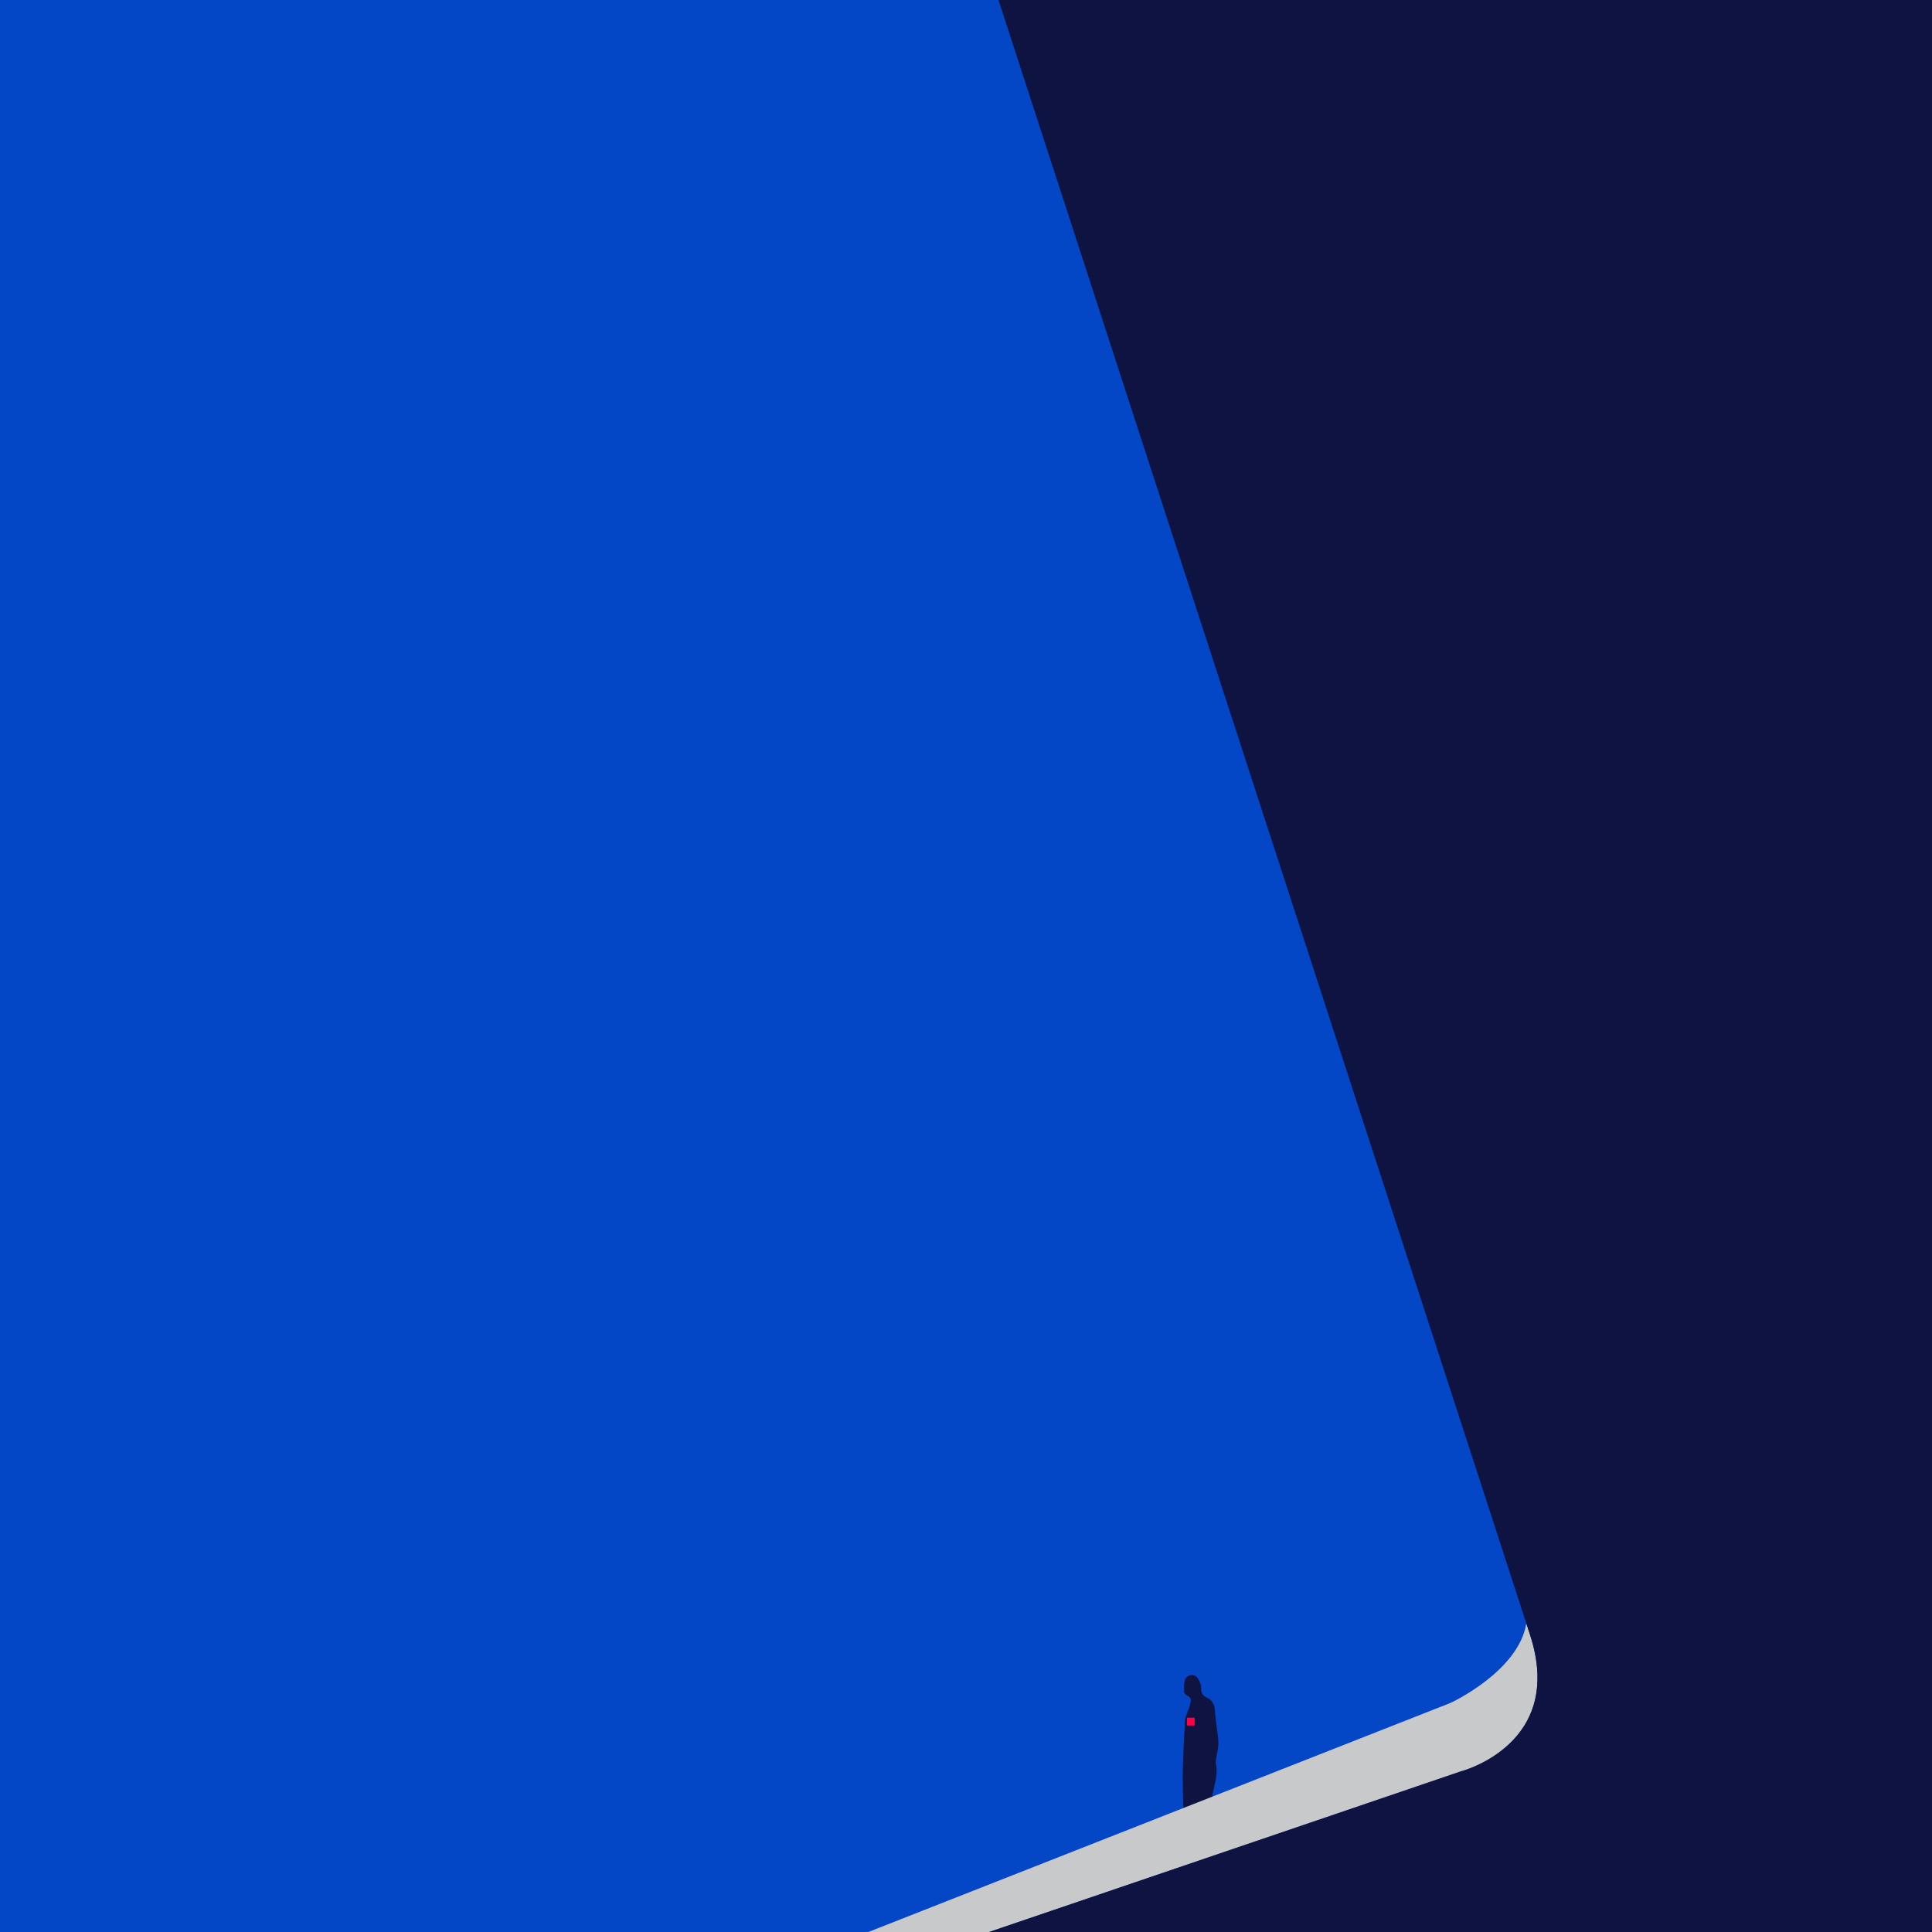
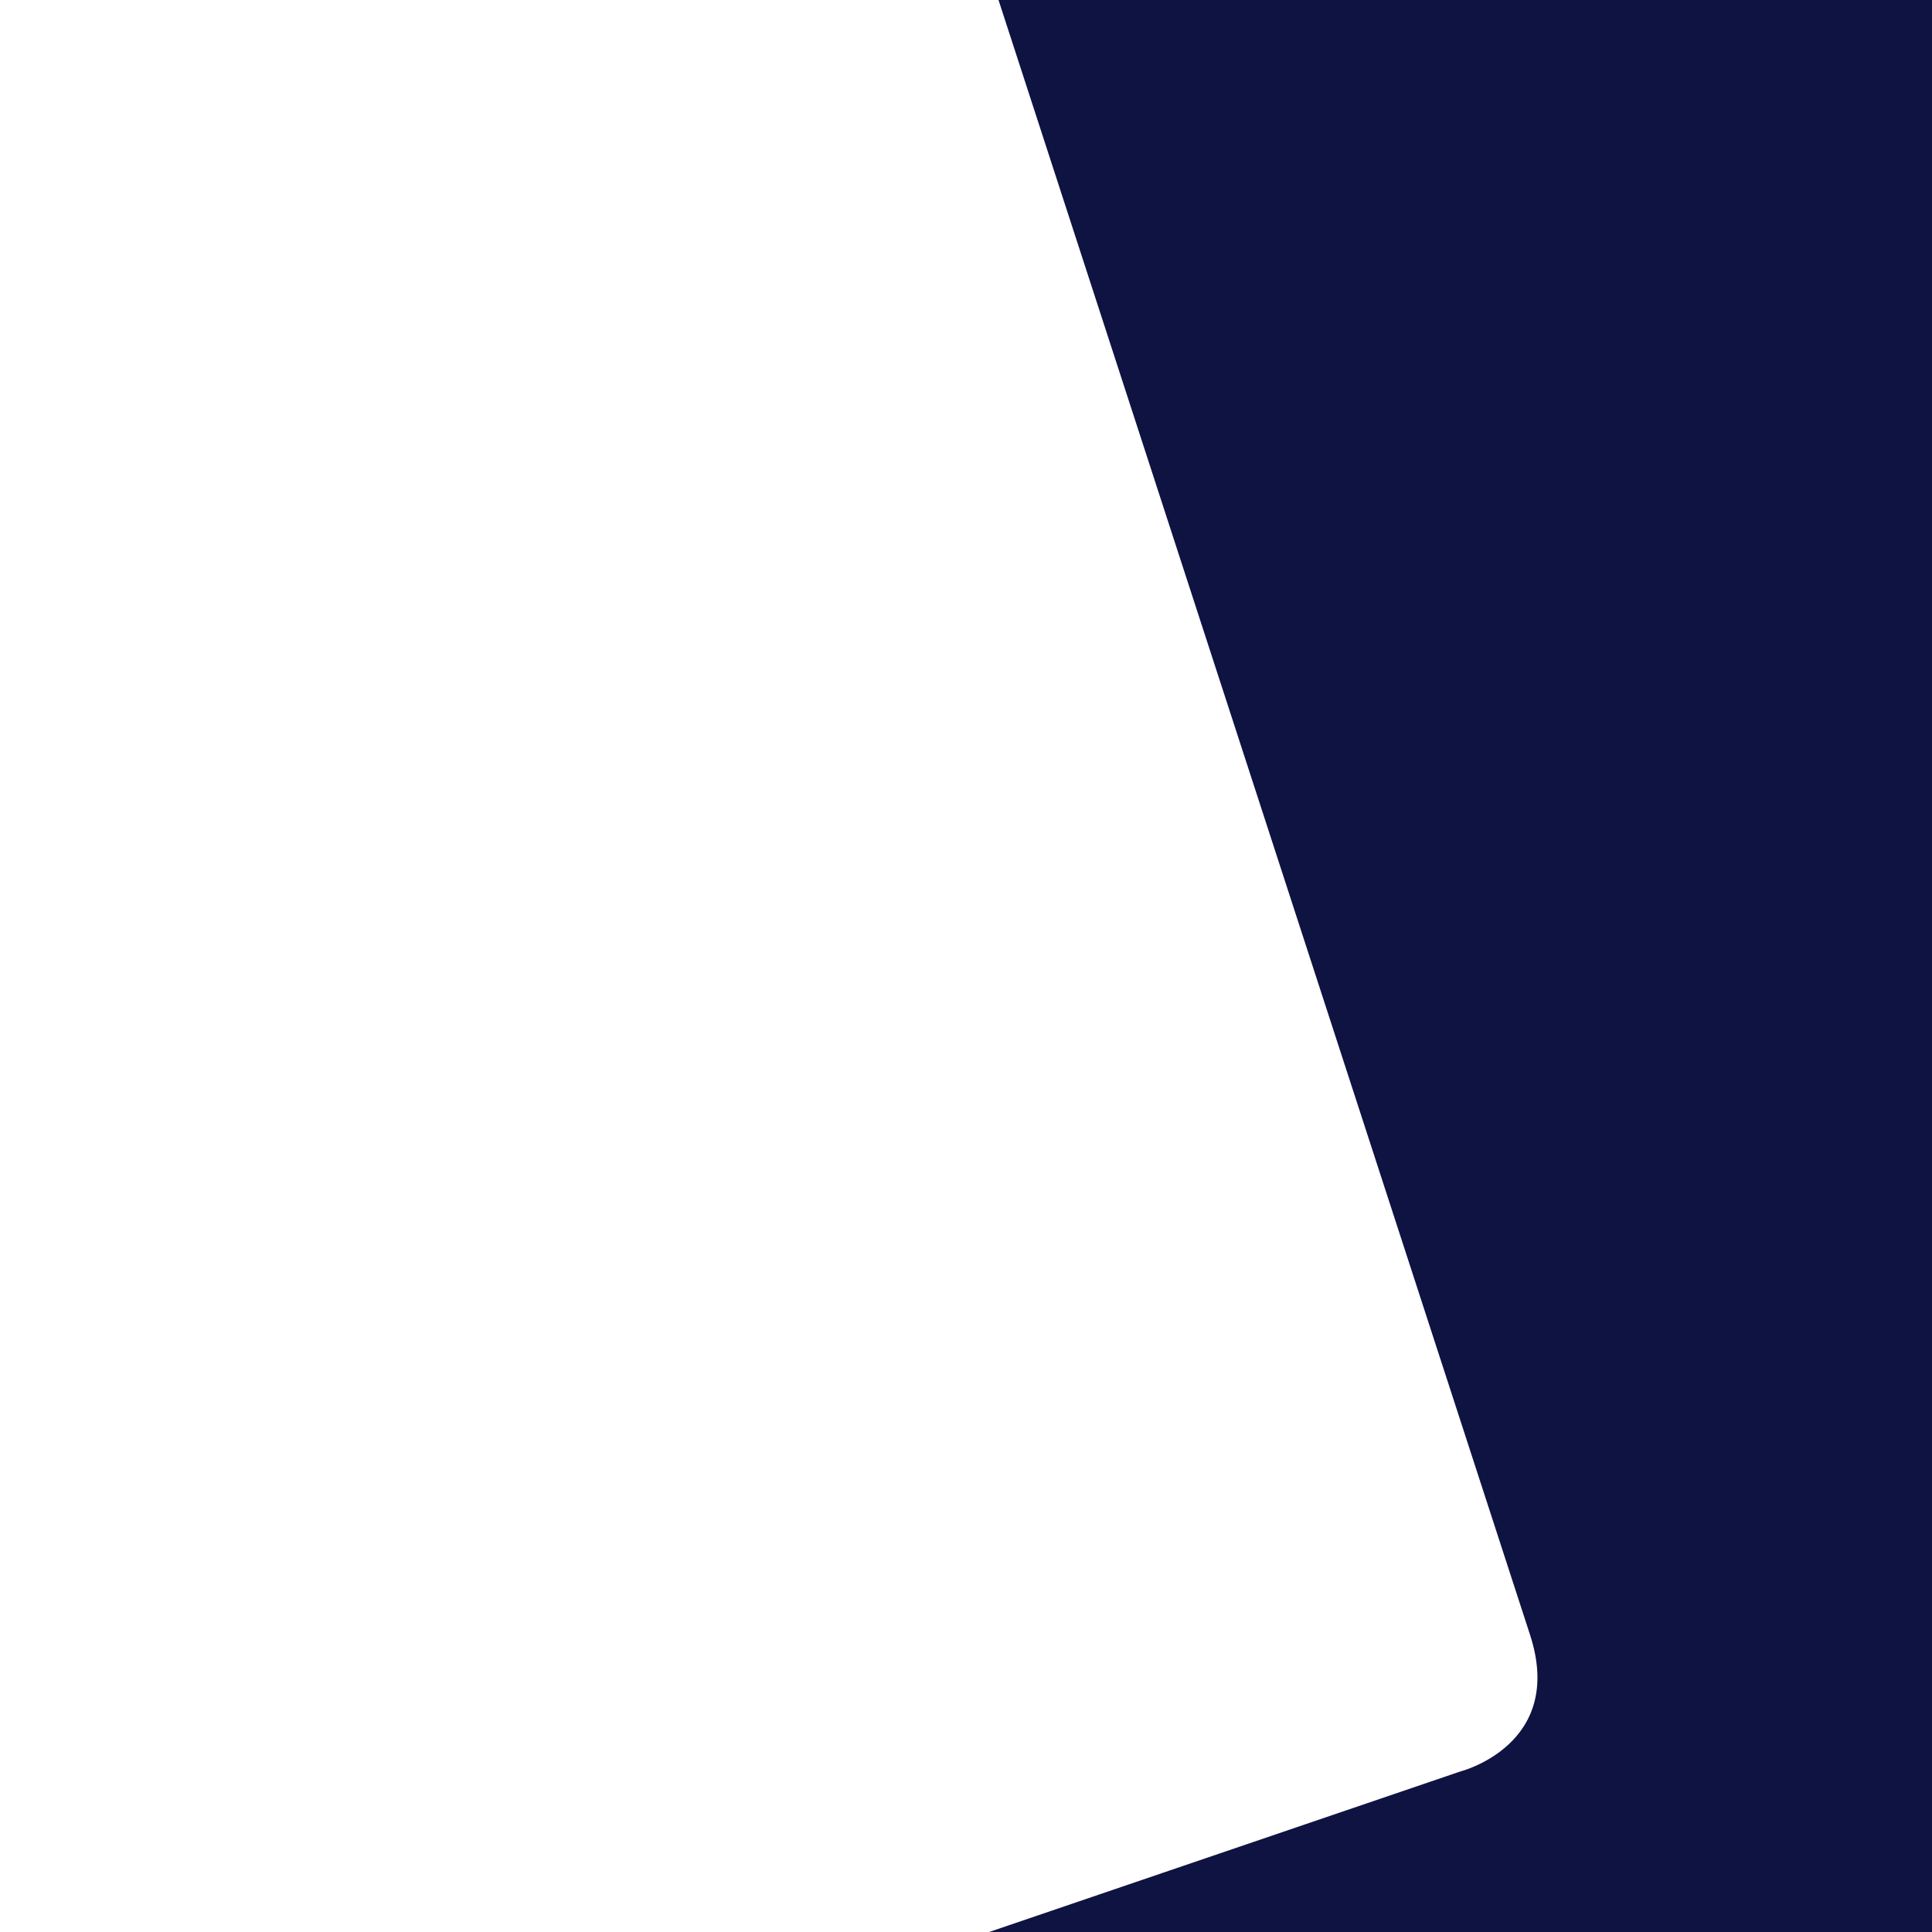
<svg xmlns="http://www.w3.org/2000/svg" viewBox="0 0 1417.3 1417.3">
-   <path d="M0 0v1417.3h1417.3V0" fill="#0346c6" />
-   <path d="M891 1309.6c1.1-4.9 2.1-9.8 1.1-15-.4-2.2-.1-4.7.5-7 1.1-4.5 1.5-9.1.9-13.7-.9-6.5-1.8-13-2.3-19.5-.4-4.2-2-7.3-5.8-9-3-1.4-4.4-3.6-4.3-6.9 0-.9.2-1.9-.2-2.7-.8-1.9-1.5-4.1-2.9-5.5-2.8-2.8-7.8-1.5-8.8 2.4-.7 2.7-.6 5.7-.5 8.6 0 .9 1.2 2 2.1 2.5 2.2 1 3.1 2.3 2.7 4.7-.3 1.6-.8 3.2-1.3 4.7-1 2.9-2.6 5.7-2.8 8.6-.8 12.4-1.4 24.8-1.7 37.3-.2 8.2.1 16.4.3 24.6.1 3.8.2 7.6.6 11.3h18.3c.6-8.6 2.1-17 4.1-25.4z" fill="#0e1341" />
-   <path d="M870.7 1260.1h5.7v5.7h-5.7z" fill="#ff0048" />
-   <path d="M1072.4 1299.5s76.5-19.7 49.9-100.6l-2.6-8c-5.7 35.3-55.5 58.3-55.5 58.3L637 1417.3h88.6l346.8-117.8z" fill="#c8c9cb" />
  <path d="M732.5,0l387.2,1190.9l2.6,8c26.6,81-50.9,100.6-50.9,100.6l-345.8,117.8h430.1h261.7V0H732.5z" fill="#0e1341" />
</svg>